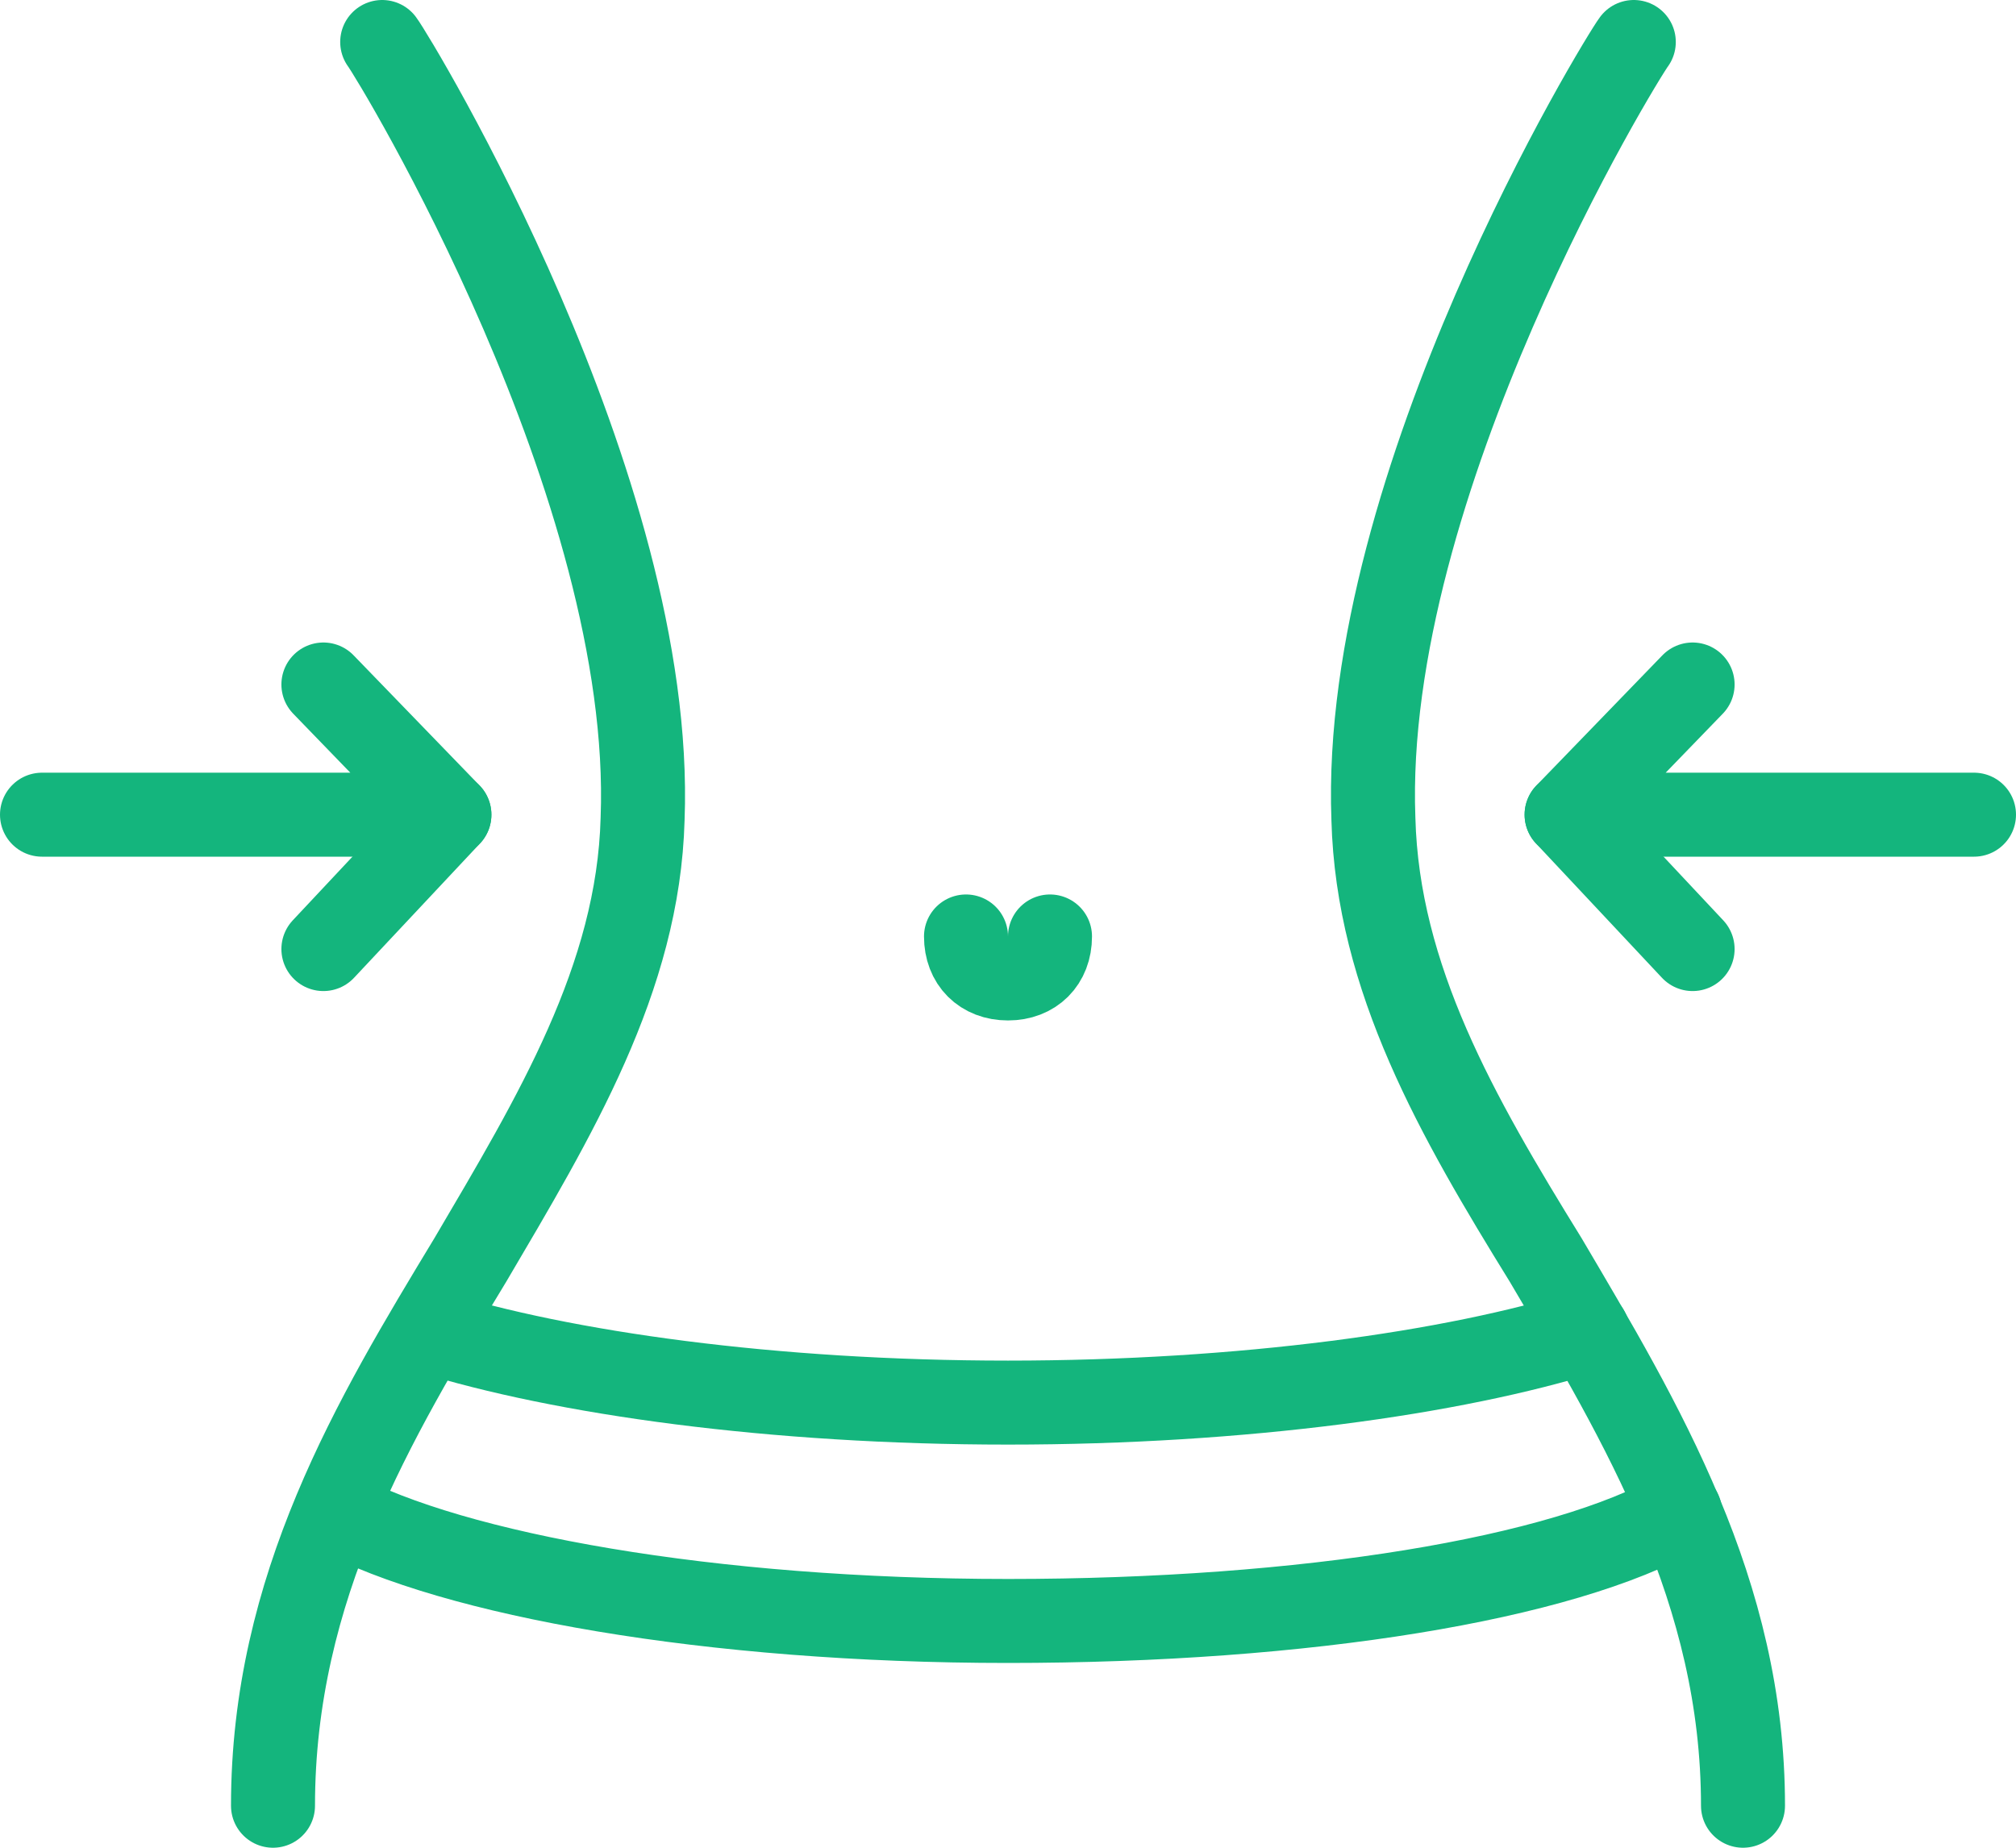
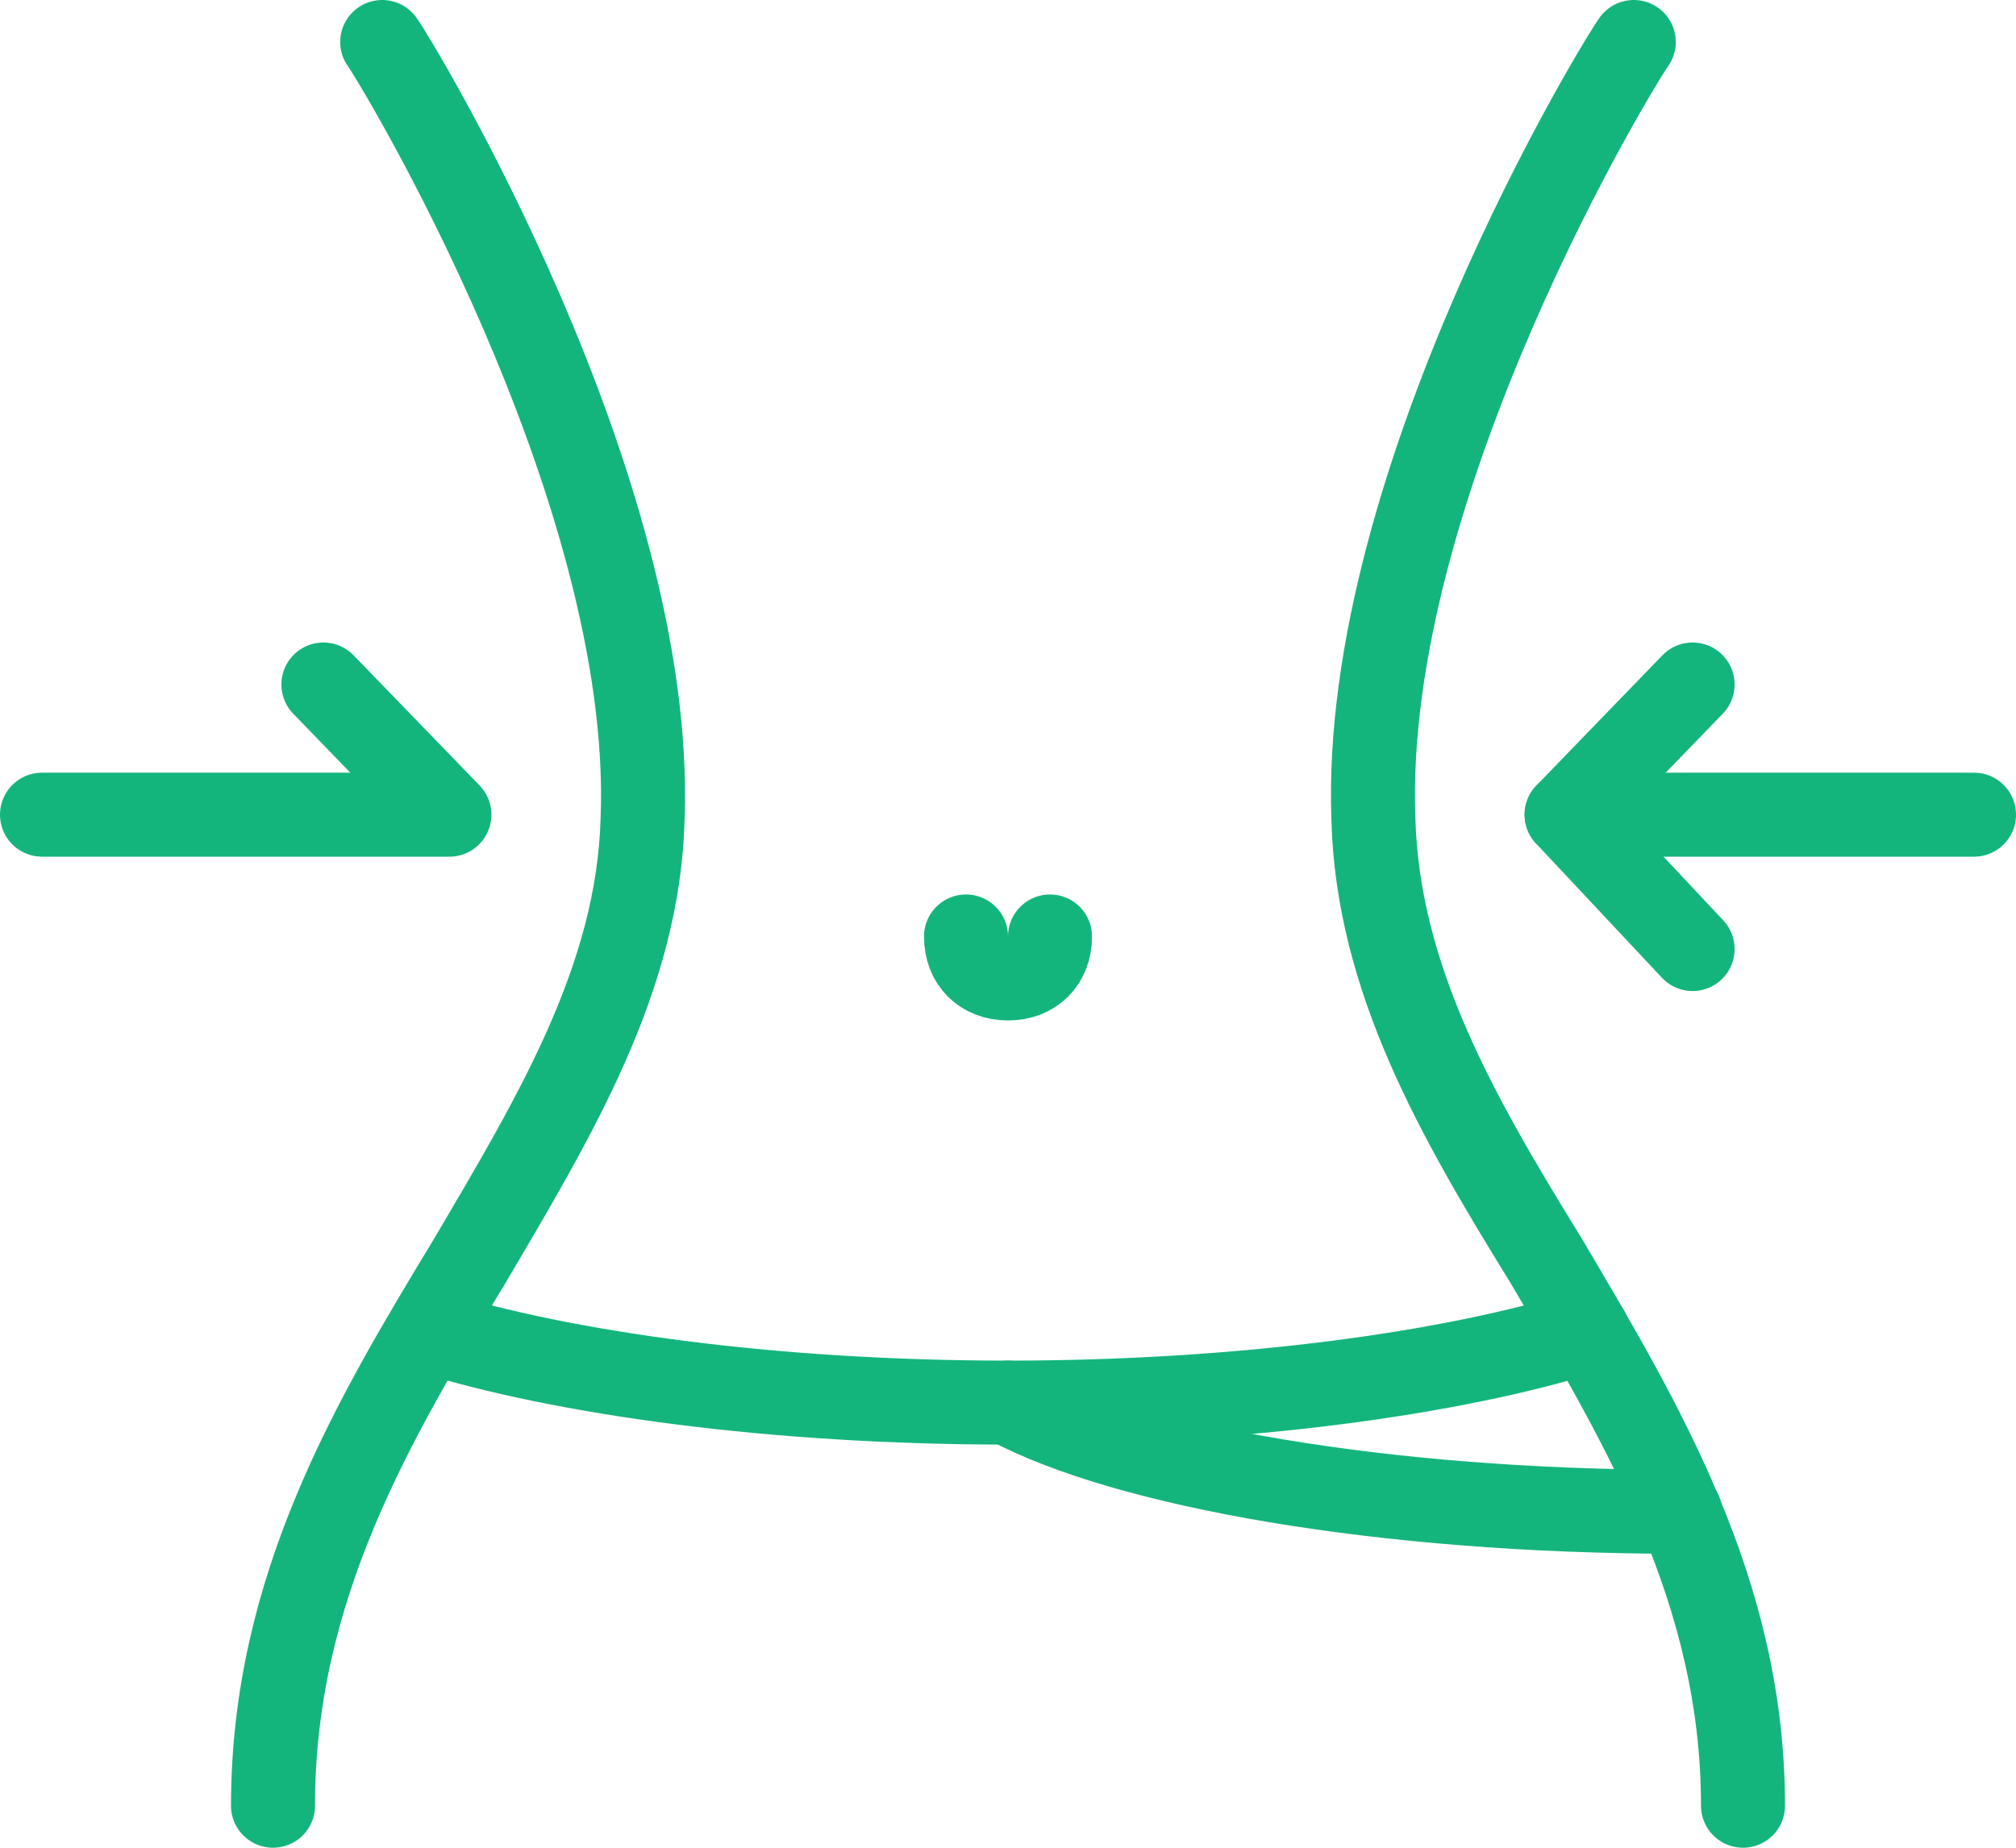
<svg xmlns="http://www.w3.org/2000/svg" version="1.1" id="_x2014_ÎÓÈ_x5F_1" x="0px" y="0px" viewBox="0 0 48 44" style="enable-background:new 0 0 48 44;" xml:space="preserve">
  <style type="text/css">
	.st0{fill:none;stroke:#14b57d;stroke-width:2;stroke-linecap:round;stroke-linejoin:round;stroke-miterlimit:10;}
</style>
  <g>
    <g>
      <path class="st0" d="M9.1,1c0.3,0.4,6.5,10.6,6.2,18.5c-0.1,3.8-2.1,7.1-4.1,10.5c-2.3,3.8-4.7,7.8-4.7,13" />
    </g>
    <g>
      <path class="st0" d="M41.5,43c0-5.1-2.4-9.1-4.7-13c-2.1-3.4-4-6.7-4.1-10.5c-0.3-8,5.9-18.1,6.2-18.5" />
    </g>
  </g>
  <g>
    <g>
      <polyline class="st0" points="47,19.4 37.3,19.4 40.3,16.3   " />
      <line class="st0" x1="37.3" y1="19.4" x2="40.3" y2="22.6" />
    </g>
    <g>
      <polyline class="st0" points="1,19.4 10.7,19.4 7.7,16.3   " />
-       <line class="st0" x1="10.7" y1="19.4" x2="7.7" y2="22.6" />
    </g>
  </g>
  <path class="st0" d="M25,22.3c0,0.6-0.4,1-1,1s-1-0.4-1-1" />
  <path class="st0" d="M37.8,31.7c-3.2,1-8.2,1.7-13.8,1.7c-5.6,0-10.6-0.7-13.8-1.7" />
-   <path class="st0" d="M40,36c-2.8,1.6-8.9,2.6-16,2.6c-7.1,0-13.2-1.1-16-2.6" />
+   <path class="st0" d="M40,36c-7.1,0-13.2-1.1-16-2.6" />
</svg>